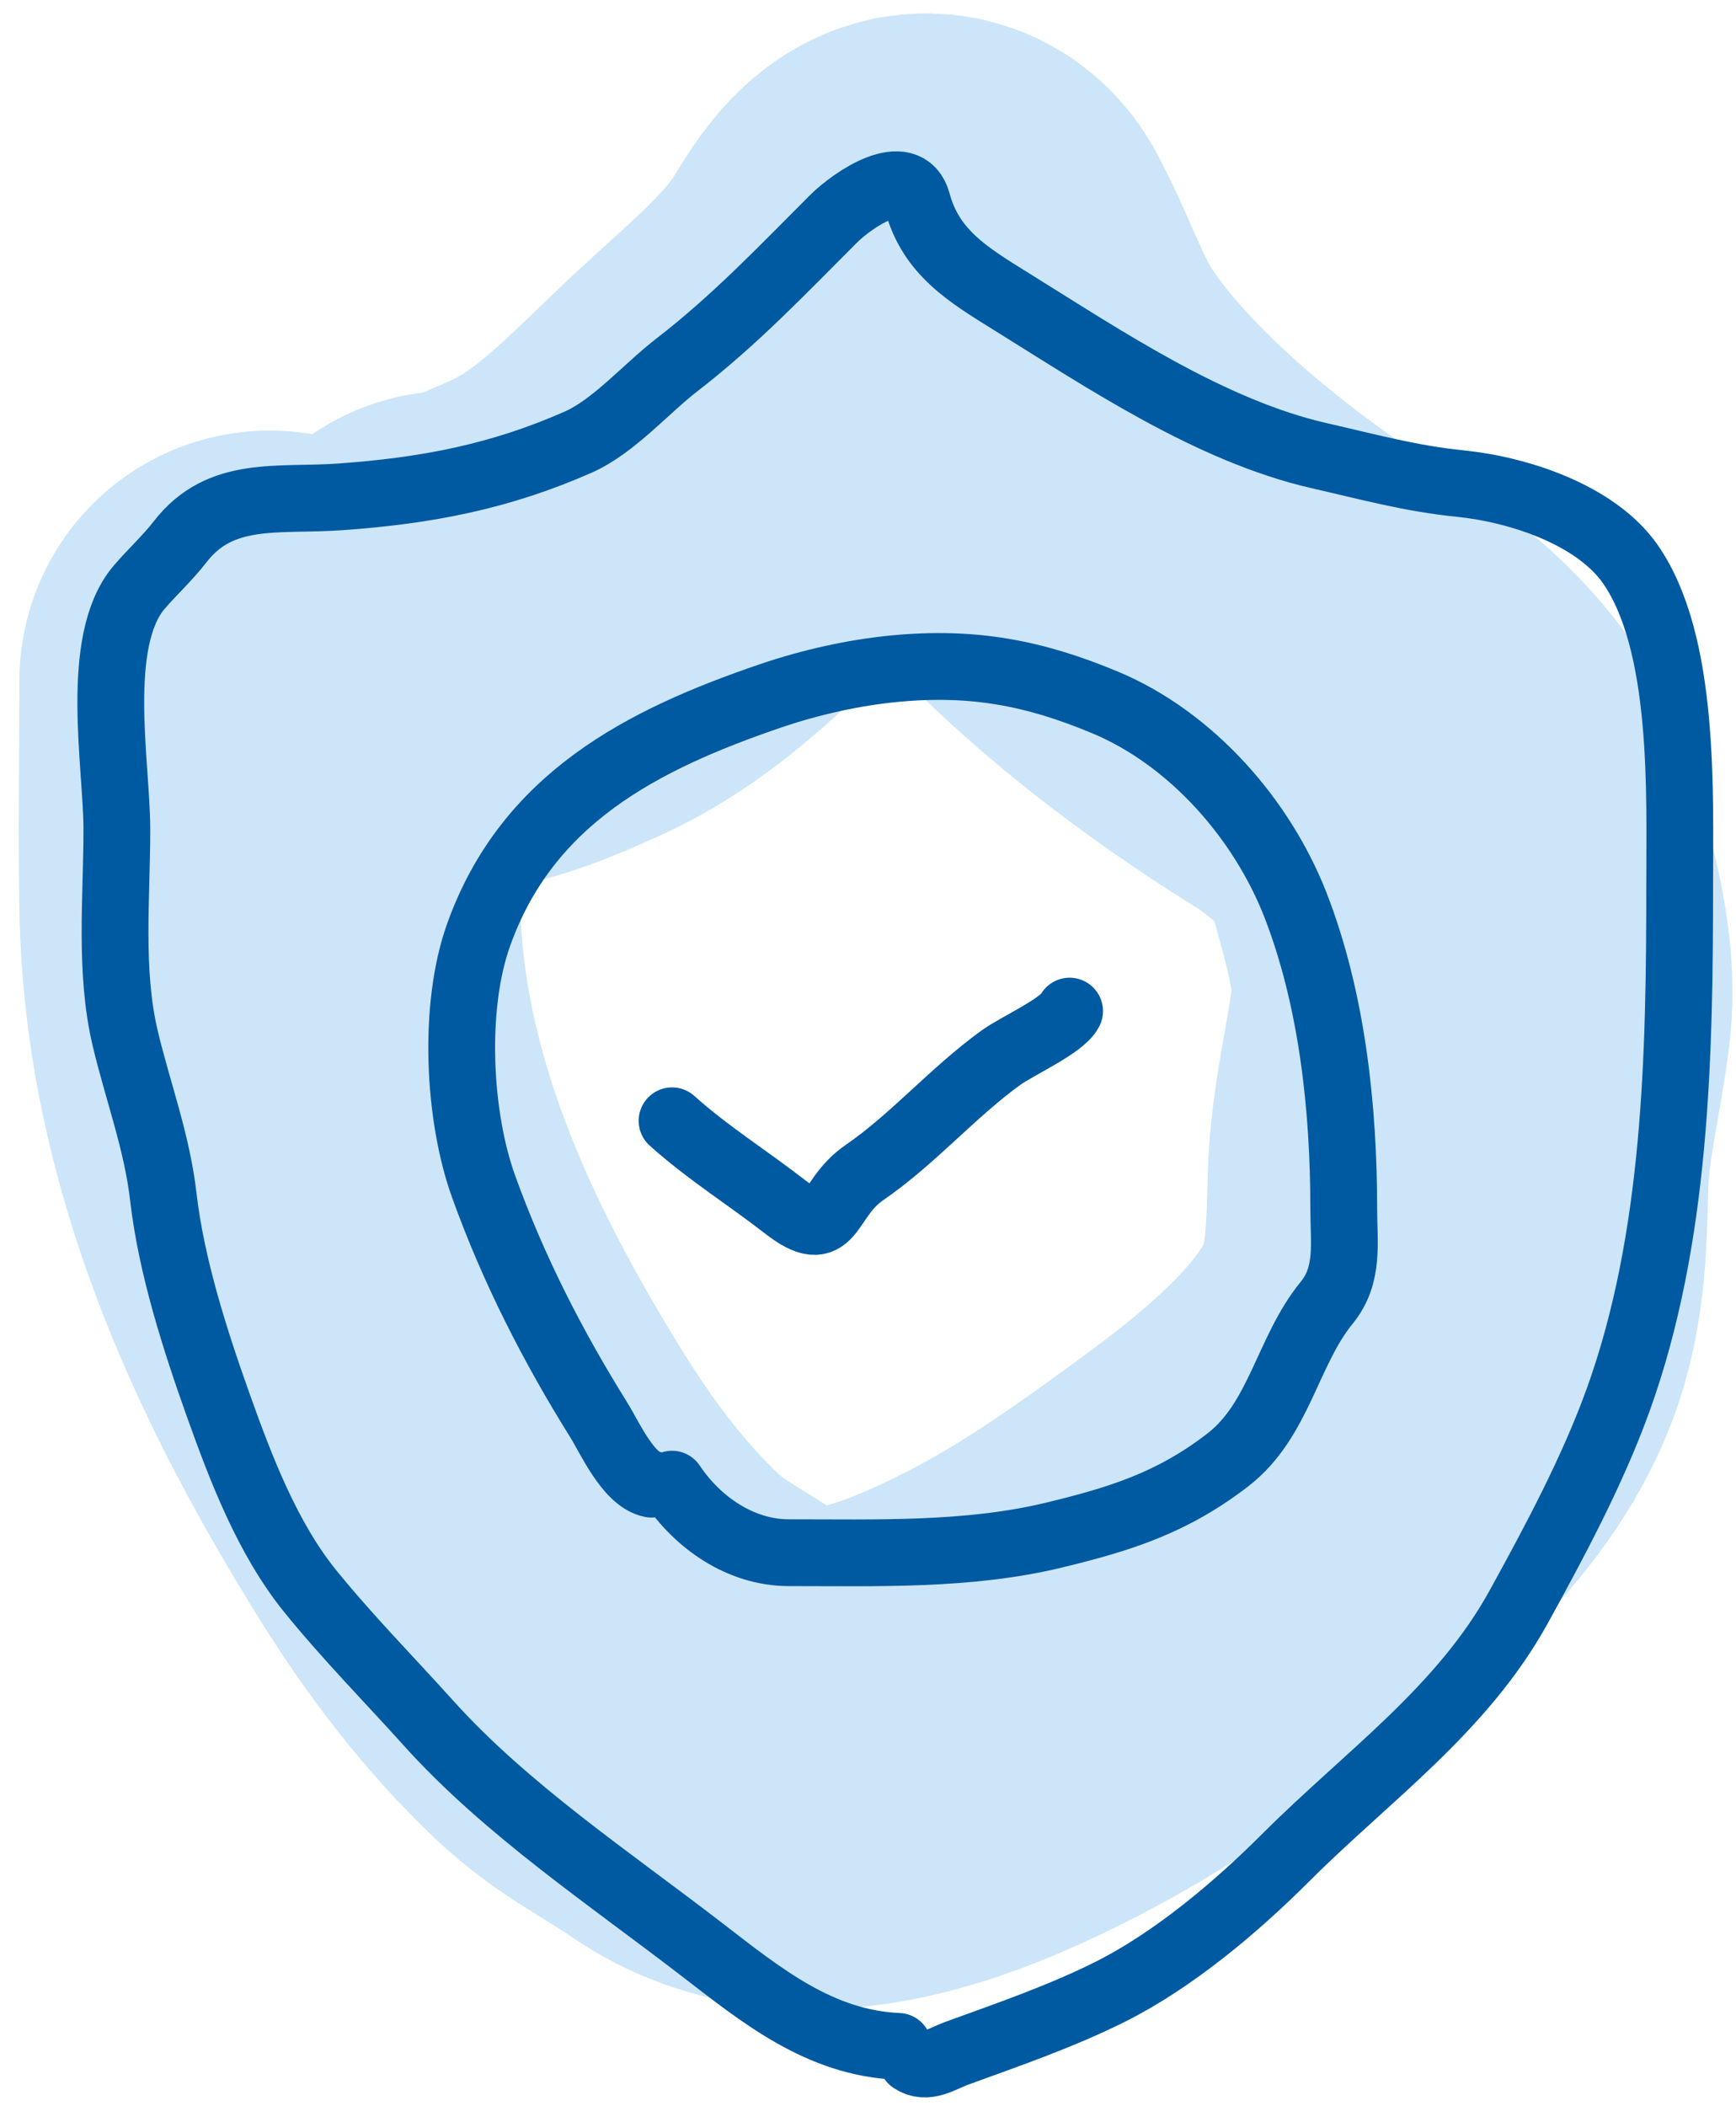
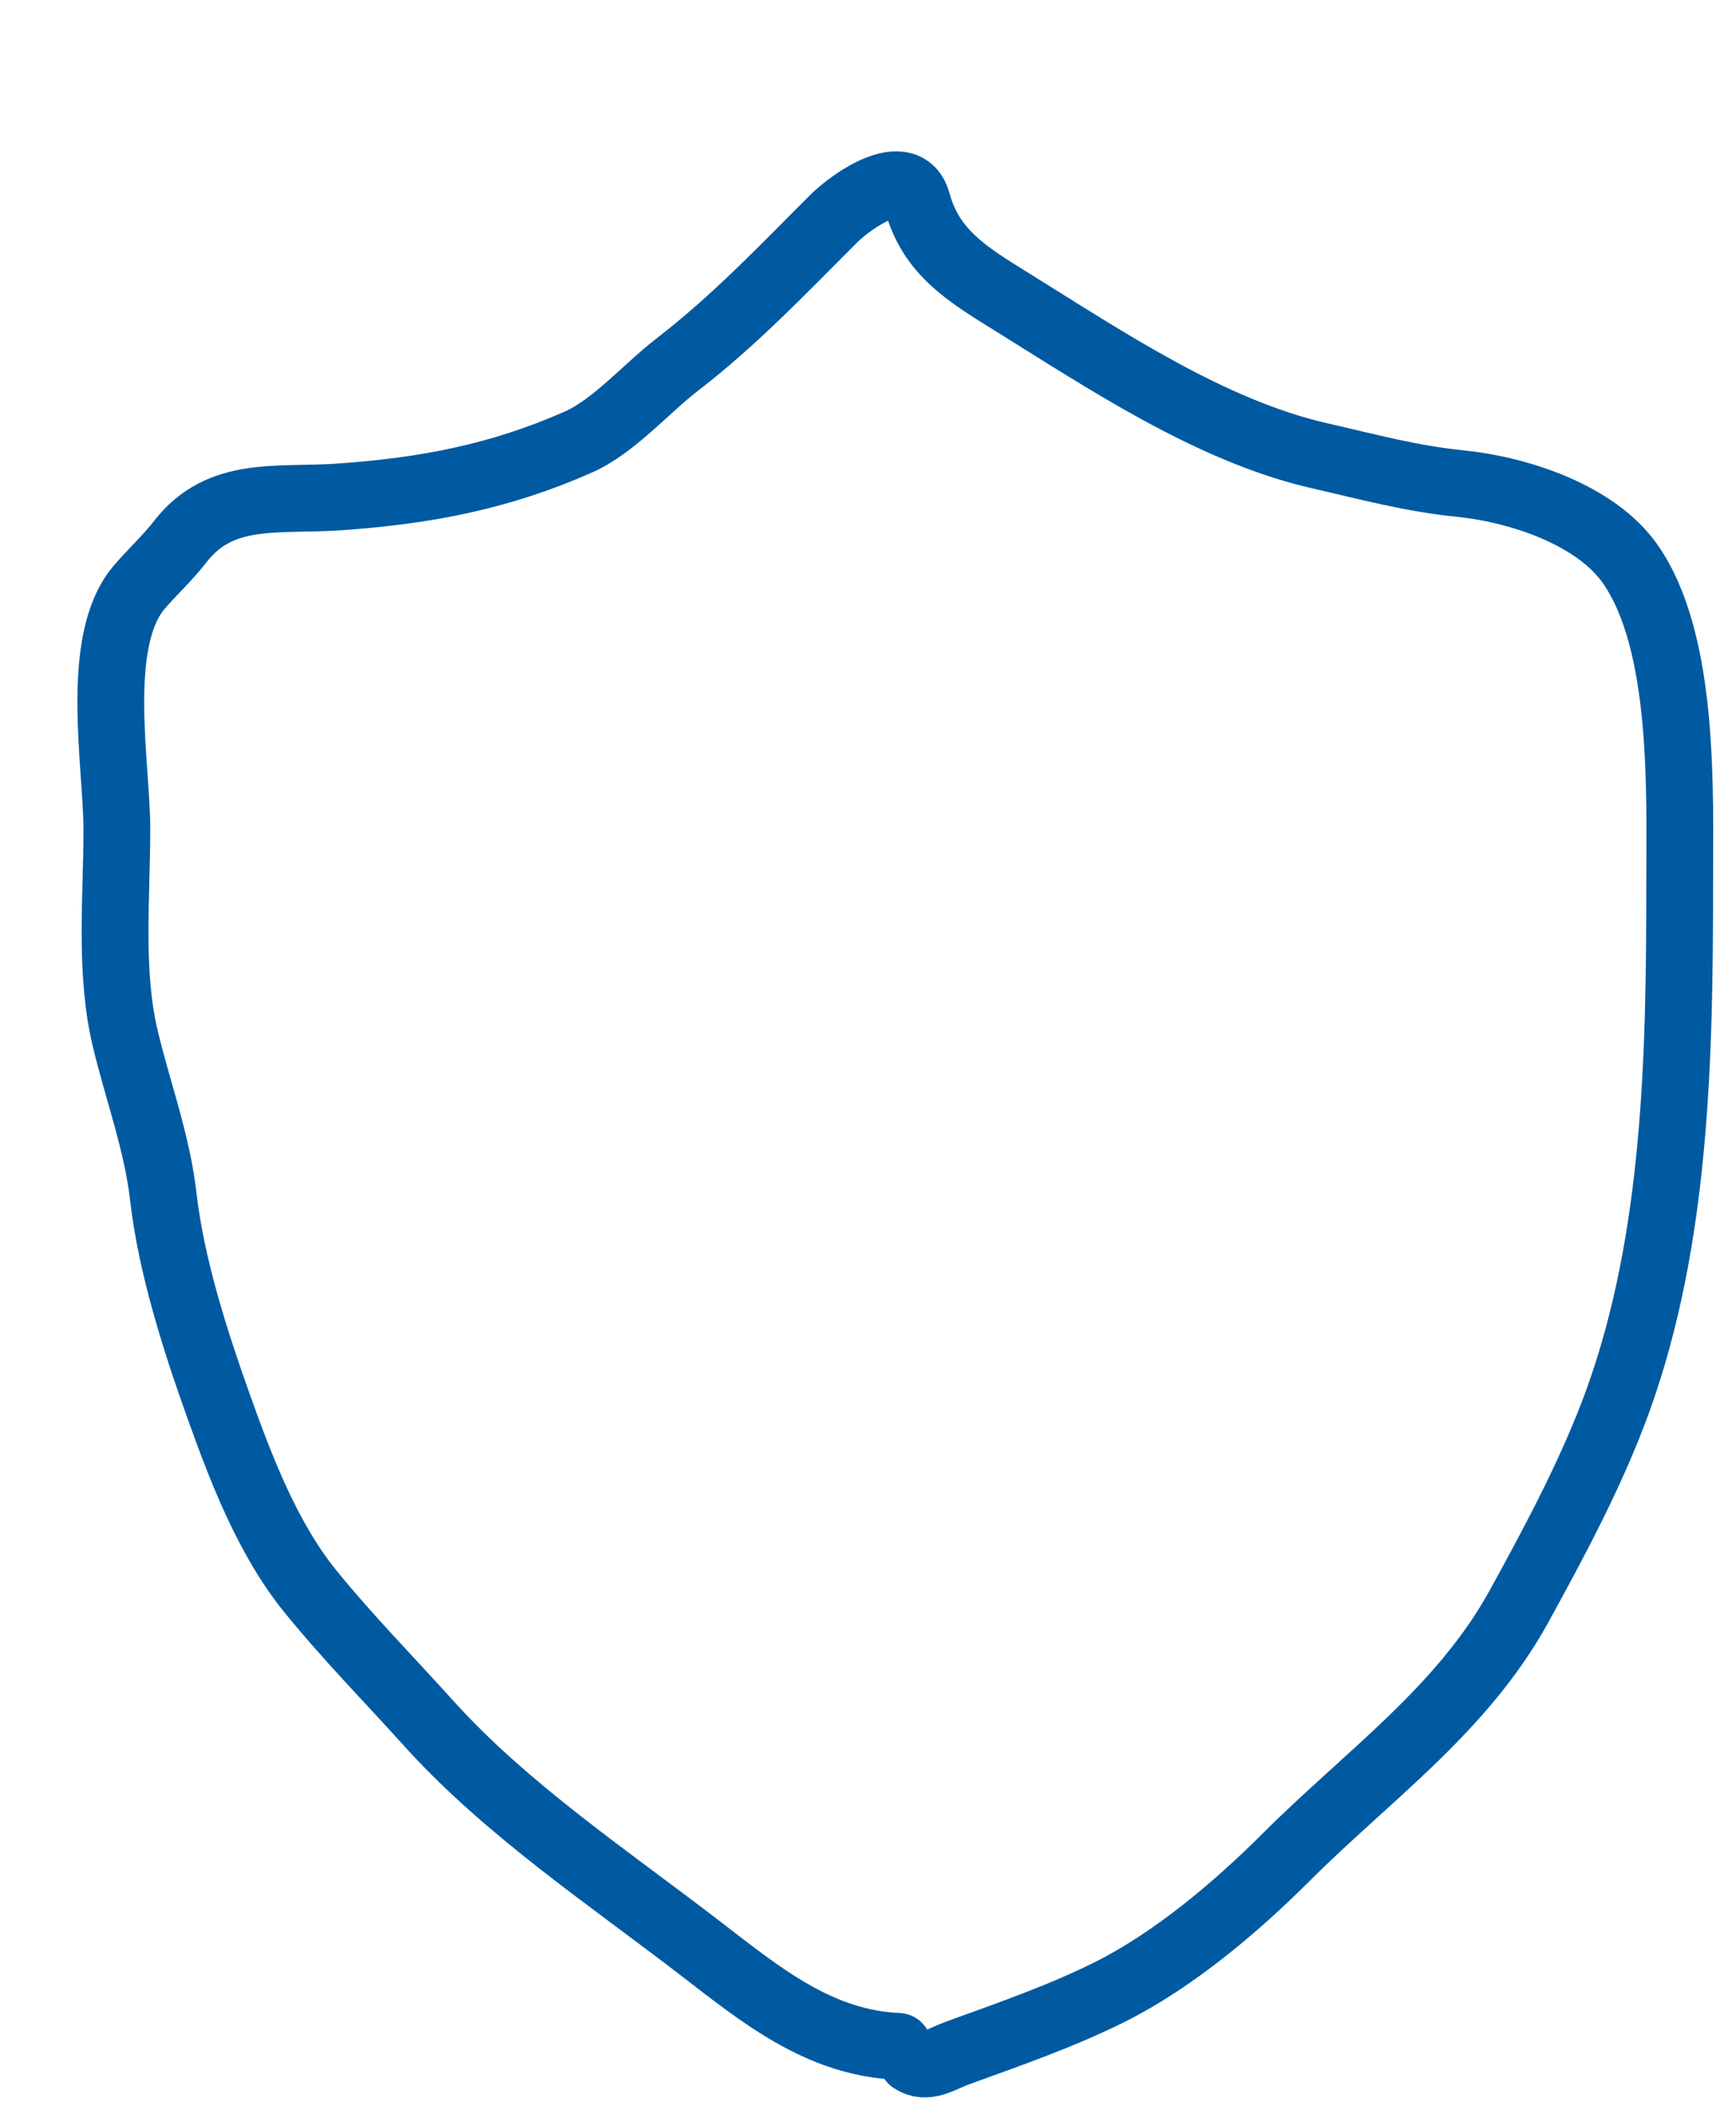
<svg xmlns="http://www.w3.org/2000/svg" width="47" height="57" viewBox="0 0 47 57" fill="none">
-   <path d="M7.303 18.433C7.303 20.462 7.267 22.495 7.303 24.525C7.406 30.259 9.785 35.434 12.783 40.246C13.841 41.943 15.037 43.514 16.465 44.863C17.334 45.683 18.316 46.148 19.283 46.817C21.805 48.563 25.341 47.044 27.701 45.834C29.737 44.79 31.652 43.413 33.493 42.056C35.504 40.575 38.005 38.492 38.925 36.085C39.44 34.74 39.433 33.327 39.477 31.912C39.523 30.396 39.907 28.968 40.089 27.475C40.28 25.893 39.673 24.181 39.297 22.678C38.899 21.085 37.263 19.611 35.927 18.781C32.839 16.861 29.238 14.082 27.209 11.094C26.423 9.935 25.998 8.565 25.339 7.341C24.942 6.604 24.168 8.113 23.876 8.552C22.921 9.984 21.475 11.159 20.23 12.317C18.568 13.864 17.068 15.555 14.99 16.478C14.265 16.8 13.045 17.354 12.268 17.354" stroke="#CCE5F9" stroke-width="13.557" stroke-linecap="round" />
  <path d="M24.32 55.388C22.183 55.295 20.619 54.011 18.979 52.748C16.504 50.842 13.696 48.967 11.598 46.635C10.532 45.451 9.393 44.296 8.391 43.057C7.244 41.638 6.525 39.758 5.917 38.057C5.285 36.288 4.637 34.268 4.422 32.397C4.25 30.903 3.736 29.556 3.391 28.109C2.958 26.29 3.164 24.295 3.164 22.449C3.164 20.711 2.527 17.362 3.762 15.902C4.107 15.495 4.537 15.105 4.876 14.665C5.97 13.247 7.529 13.569 9.216 13.448C11.55 13.282 13.538 12.901 15.66 11.964C16.612 11.543 17.497 10.516 18.32 9.881C19.896 8.664 21.157 7.333 22.557 5.933C23.107 5.383 24.551 4.419 24.835 5.469C25.203 6.831 26.195 7.427 27.392 8.17C29.912 9.734 32.778 11.663 35.722 12.335C37.015 12.63 38.202 12.955 39.526 13.088C41.108 13.246 43.201 13.93 44.135 15.263C45.627 17.395 45.475 21.467 45.475 23.933C45.475 28.547 45.39 33.519 43.805 37.903C43.115 39.809 42.102 41.703 41.124 43.48C39.586 46.278 37.02 48.069 34.815 50.274C33.467 51.622 31.767 53.056 30.052 53.913C28.724 54.577 27.299 55.067 25.907 55.573C25.48 55.729 25.09 56.025 24.691 55.759" stroke="#005AA1" stroke-width="1.808" stroke-linecap="round" />
-   <path d="M17.637 40.171C17.007 40.045 16.503 38.901 16.215 38.439C14.952 36.416 13.894 34.34 13.091 32.109C12.406 30.206 12.259 27.257 12.957 25.305C14.269 21.629 17.358 20.026 20.874 18.83C21.937 18.469 23.109 18.204 24.225 18.098C26.345 17.896 28.011 18.214 29.926 19.016C32.256 19.991 34.165 22.169 35.071 24.49C36.064 27.036 36.38 29.983 36.38 32.707C36.38 33.645 36.535 34.506 35.916 35.264C34.856 36.558 34.637 38.436 33.246 39.511C31.742 40.673 30.339 41.114 28.524 41.552C26.214 42.11 23.725 42.026 21.359 42.026C20.046 42.026 18.884 41.206 18.194 40.171" stroke="#005AA1" stroke-width="1.808" stroke-linecap="round" />
-   <path d="M18.195 30.336C19.149 31.194 20.256 31.887 21.257 32.666C22.579 33.694 22.329 32.475 23.402 31.738C24.726 30.828 25.791 29.572 27.103 28.624C27.525 28.319 28.76 27.764 28.958 27.367" stroke="#005AA1" stroke-width="1.808" stroke-linecap="round" />
</svg>